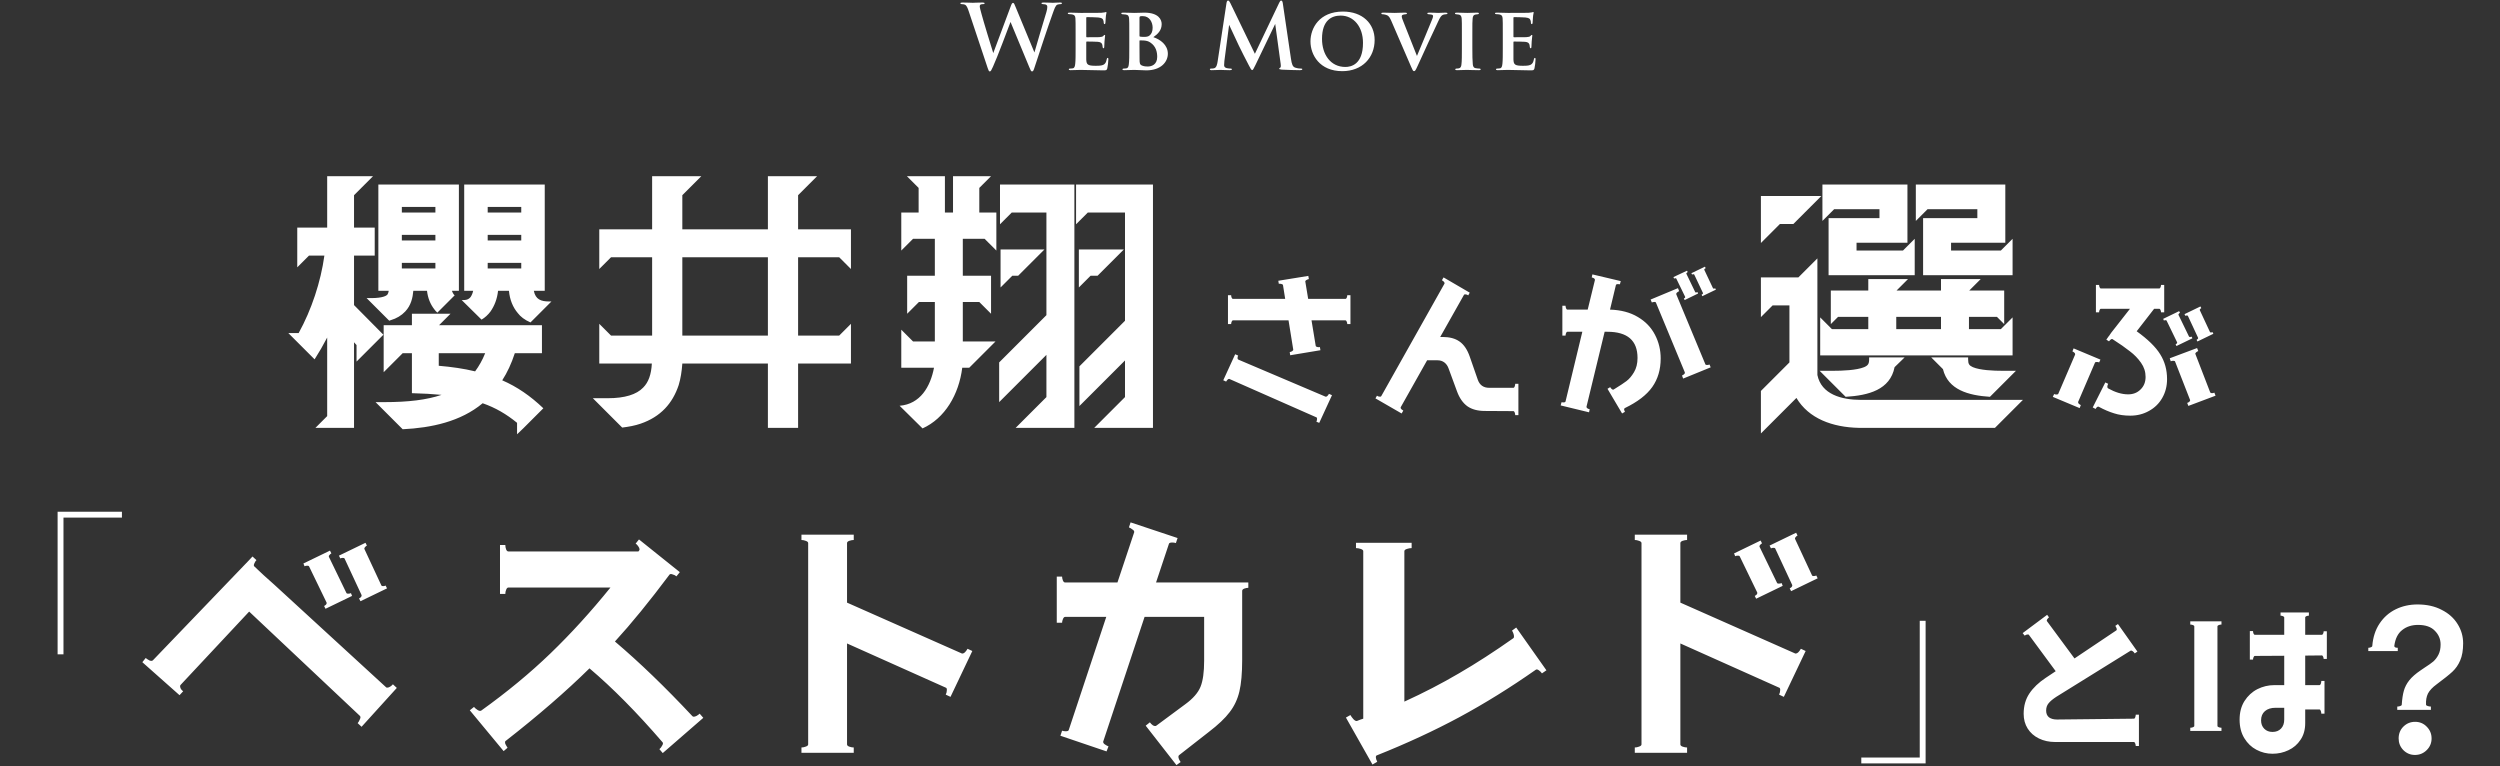
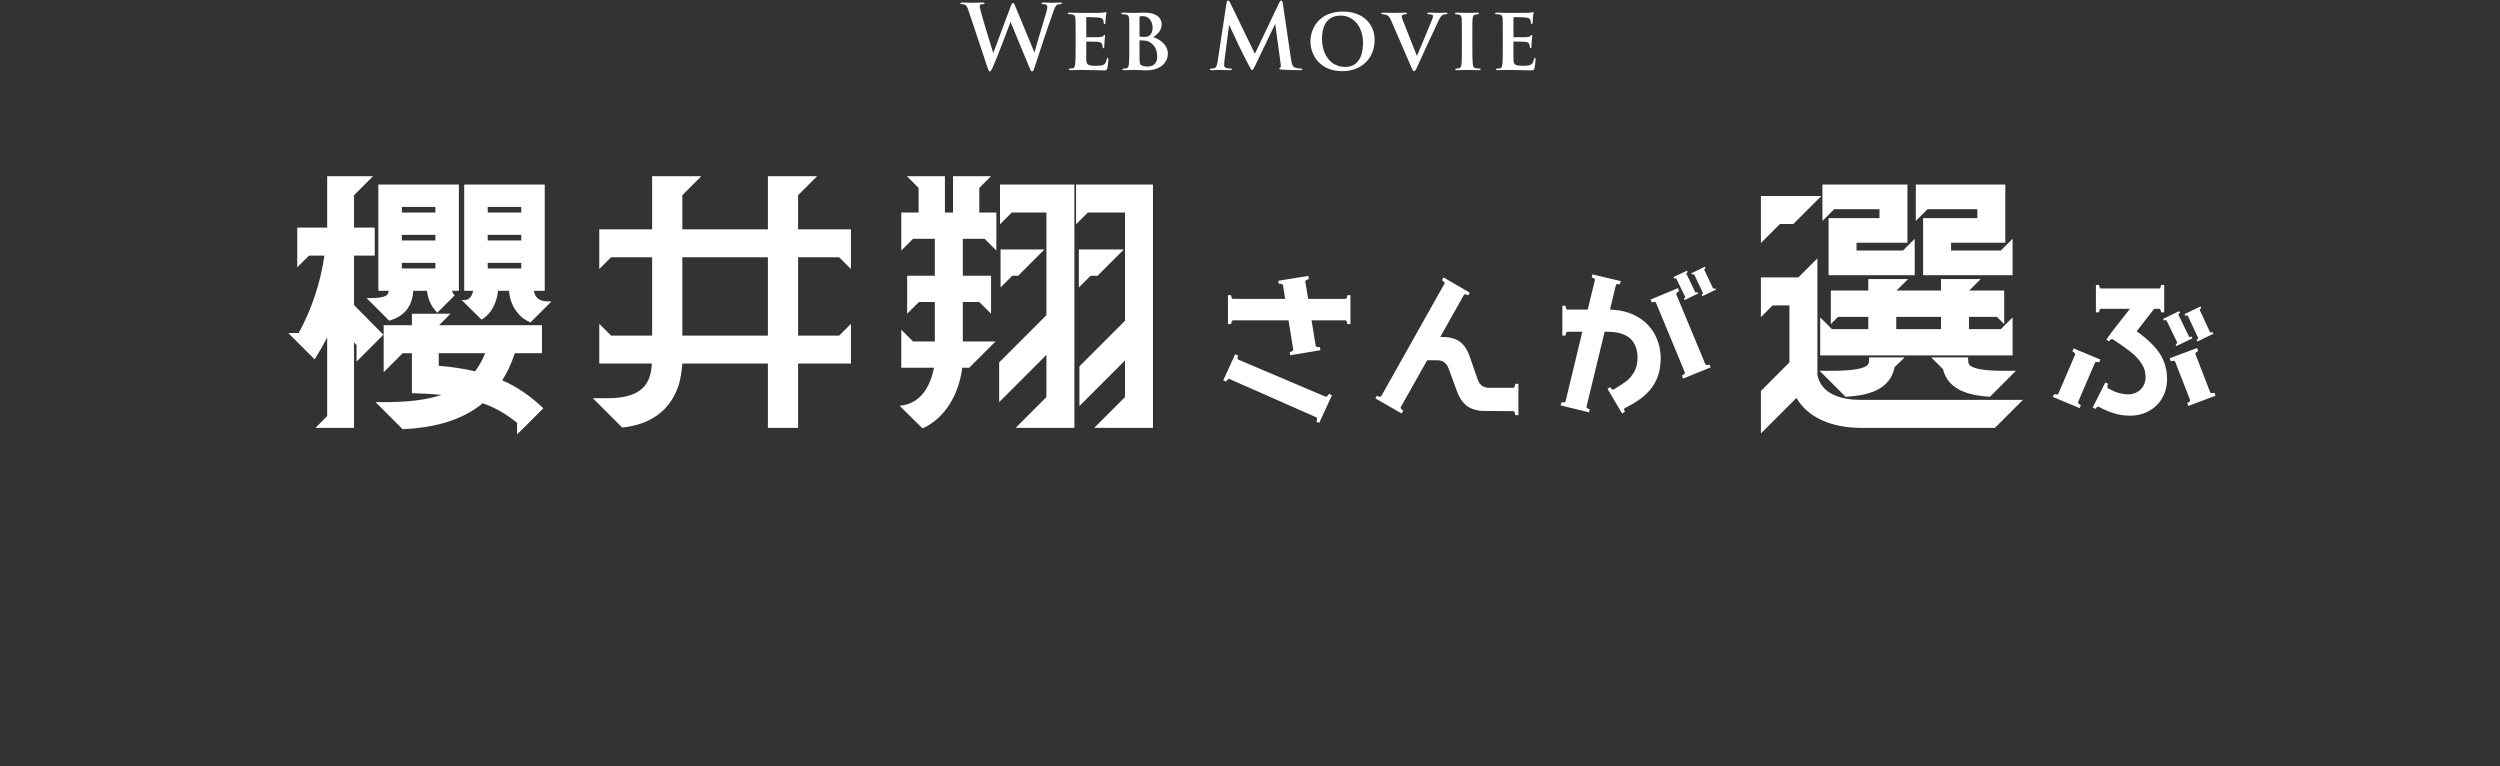
<svg xmlns="http://www.w3.org/2000/svg" width="894" height="274" viewBox="0 0 894 274" fill="none">
  <rect x="0" y="0" width="894" height="274" fill="#333333" stroke="none" />
  <path d="M353.206 24.36L346.422 4.04C346.038 2.856 345.686 2.088 345.238 1.768C344.886 1.544 344.246 1.48 343.958 1.48C343.638 1.48 343.446 1.448 343.446 1.192C343.446 0.968 343.702 0.904 344.15 0.904C345.814 0.904 347.574 1 347.862 1C348.15 1 349.558 0.904 351.414 0.904C351.862 0.904 352.086 1 352.086 1.192C352.086 1.448 351.83 1.48 351.51 1.48C351.254 1.48 350.934 1.48 350.71 1.608C350.422 1.736 350.358 1.96 350.358 2.312C350.358 2.728 350.678 3.816 351.062 5.256C351.606 7.368 354.582 17.064 355.19 18.984L361.462 2.184C361.782 1.288 362.006 1.032 362.262 1.032C362.614 1.032 362.774 1.512 363.19 2.536L369.91 18.76C370.518 16.488 373.078 8.04 374.198 4.296C374.422 3.56 374.518 2.888 374.518 2.44C374.518 1.928 374.23 1.48 372.982 1.48C372.662 1.48 372.438 1.384 372.438 1.192C372.438 0.968 372.694 0.904 373.174 0.904C374.87 0.904 376.214 1 376.502 1C376.726 1 378.102 0.904 379.158 0.904C379.51 0.904 379.734 0.968 379.734 1.16C379.734 1.384 379.574 1.48 379.286 1.48C378.966 1.48 378.518 1.512 378.166 1.64C377.398 1.928 377.046 3.208 376.374 5.032C374.902 9.064 371.542 19.24 369.974 24.04C369.622 25.16 369.462 25.544 369.046 25.544C368.726 25.544 368.534 25.16 368.054 23.976L361.366 7.848C360.726 9.576 356.47 20.904 355.094 23.848C354.486 25.16 354.326 25.544 353.942 25.544C353.622 25.544 353.494 25.192 353.206 24.36ZM384.637 17.192V12.392C384.637 8.232 384.637 7.496 384.573 6.6C384.509 5.704 384.285 5.352 383.421 5.16C383.165 5.096 382.717 5.096 382.333 5.064C382.013 5.064 381.853 4.968 381.853 4.776C381.853 4.584 382.045 4.52 382.493 4.52C383.837 4.52 385.117 4.616 386.525 4.616C387.389 4.616 393.245 4.616 393.757 4.584C394.301 4.52 394.781 4.456 395.037 4.424C395.197 4.392 395.357 4.296 395.485 4.296C395.645 4.296 395.677 4.424 395.677 4.552C395.677 4.744 395.485 5.128 395.421 6.28C395.389 6.792 395.357 7.336 395.293 8.168C395.293 8.328 395.229 8.616 394.973 8.616C394.781 8.616 394.717 8.456 394.685 8.104C394.685 7.976 394.685 7.56 394.525 7.208C394.333 6.696 394.077 6.408 392.701 6.248C392.157 6.184 389.277 6.12 388.637 6.12C388.509 6.12 388.445 6.216 388.445 6.408V13.032C388.445 13.224 388.477 13.32 388.637 13.32C389.309 13.32 392.381 13.32 393.085 13.288C393.885 13.224 394.301 13.128 394.557 12.84C394.749 12.584 394.877 12.488 395.005 12.488C395.133 12.488 395.197 12.552 395.197 12.712C395.197 12.904 395.069 13.512 394.973 14.824C394.973 15.368 394.877 16.52 394.877 16.744C394.877 16.968 394.845 17.256 394.589 17.256C394.397 17.256 394.301 16.968 394.301 16.808C394.269 16.552 394.269 16.392 394.205 16.072C394.045 15.464 393.725 15.048 392.605 14.952C392.029 14.888 389.341 14.856 388.637 14.856C388.477 14.856 388.445 14.984 388.445 15.144V17.224C388.445 18.152 388.413 20.392 388.445 21.224C388.509 23.112 388.925 23.528 391.869 23.528C392.605 23.528 393.789 23.528 394.493 23.208C395.229 22.856 395.549 22.312 395.773 21.16C395.837 20.872 395.901 20.712 396.125 20.712C396.349 20.712 396.349 20.968 396.349 21.256C396.349 21.96 396.125 23.912 395.965 24.456C395.773 25.16 395.517 25.16 394.461 25.16C391.677 25.16 389.277 25 386.429 25C385.277 25 384.125 25.096 382.781 25.096C382.397 25.096 382.205 25 382.205 24.808C382.205 24.68 382.301 24.52 382.685 24.52C383.069 24.488 383.421 24.488 383.677 24.424C384.253 24.296 384.413 23.688 384.509 22.728C384.637 21.608 384.637 19.528 384.637 17.192ZM403.831 17.064V12.392C403.831 8.296 403.831 7.624 403.767 6.76C403.735 5.8 403.479 5.32 402.551 5.192C402.327 5.16 401.847 5.128 401.495 5.096C401.143 5.096 400.983 4.968 400.983 4.776C400.983 4.584 401.207 4.52 401.591 4.52C403.127 4.52 404.823 4.616 405.559 4.616C407.031 4.616 408.247 4.52 409.207 4.52C414.455 4.52 415.415 7.144 415.415 8.616C415.415 10.856 414.039 12.168 412.439 13.288C414.871 14.088 417.623 16.04 417.623 19.208C417.623 22.152 415.159 25.16 409.911 25.16C408.663 25.16 406.999 25 405.623 25C404.471 25 403.287 25.096 401.943 25.096C401.591 25.096 401.399 25 401.399 24.808C401.399 24.68 401.495 24.52 401.879 24.52C402.263 24.488 402.615 24.488 402.871 24.424C403.383 24.296 403.575 23.816 403.671 22.984C403.831 21.768 403.831 19.72 403.831 17.064ZM407.479 6.312V12.808C407.479 13.032 407.575 13.096 407.703 13.096C407.991 13.16 408.503 13.192 409.111 13.192C409.975 13.192 410.615 13.096 411.095 12.68C411.799 12.136 412.183 11.176 412.183 9.896C412.183 8.008 411.095 5.768 408.695 5.768C408.279 5.768 408.023 5.768 407.767 5.832C407.575 5.896 407.479 5.992 407.479 6.312ZM407.479 14.632V16.648C407.479 17.928 407.479 19.688 407.511 21.032C407.511 22.664 407.575 23.112 408.439 23.464C409.175 23.752 409.815 23.784 410.455 23.784C411.767 23.784 413.815 23.144 413.815 20.36C413.815 18.728 413.463 16.584 411.319 15.176C410.647 14.728 409.943 14.536 408.919 14.472C408.407 14.44 408.055 14.44 407.639 14.44C407.543 14.44 407.479 14.504 407.479 14.632ZM458.732 1.192L461.644 20.968C461.932 22.984 462.252 23.912 463.212 24.2C464.14 24.488 464.78 24.52 465.196 24.52C465.484 24.52 465.708 24.552 465.708 24.744C465.708 25 465.324 25.096 464.876 25.096C464.076 25.096 459.66 25 458.38 24.904C457.644 24.84 457.452 24.744 457.452 24.552C457.452 24.392 457.58 24.296 457.804 24.2C457.996 24.136 458.092 23.72 457.964 22.824L456.012 8.552L448.94 23.272C448.204 24.776 448.044 25.064 447.756 25.064C447.468 25.064 447.148 24.424 446.636 23.464C445.868 21.992 443.34 17.096 442.956 16.2C442.668 15.528 440.652 11.272 439.532 8.872L437.836 21.832C437.772 22.408 437.74 22.824 437.74 23.336C437.74 23.944 438.156 24.232 438.7 24.36C439.276 24.488 439.724 24.52 440.044 24.52C440.3 24.52 440.524 24.584 440.524 24.744C440.524 25.032 440.236 25.096 439.756 25.096C438.412 25.096 436.972 25 436.396 25C435.788 25 434.252 25.096 433.228 25.096C432.908 25.096 432.652 25.032 432.652 24.744C432.652 24.584 432.844 24.52 433.164 24.52C433.42 24.52 433.644 24.52 434.124 24.424C435.02 24.232 435.276 22.984 435.436 21.896L438.604 1.032C438.7 0.488 438.892 0.2 439.148 0.2C439.404 0.2 439.596 0.36 440.012 1.192L448.748 19.24L457.452 0.968C457.708 0.456 457.868 0.2 458.156 0.2C458.444 0.2 458.636 0.52 458.732 1.192ZM479.984 25.448C471.952 25.448 468.624 19.656 468.624 14.824C468.624 10.024 471.824 4.136 480.24 4.136C487.28 4.136 491.568 8.456 491.568 14.312C491.568 20.552 487.184 25.448 479.984 25.448ZM481.104 23.944C483.056 23.944 487.408 23.144 487.408 15.336C487.408 9.544 484.08 5.576 479.408 5.576C476.272 5.576 472.752 7.176 472.752 13.896C472.752 19.464 475.792 23.944 481.104 23.944ZM504.591 23.816L497.455 7.304C496.783 5.768 496.335 5.48 495.311 5.224C494.927 5.128 494.575 5.096 494.351 5.096C494.095 5.096 493.967 4.968 493.967 4.808C493.967 4.584 494.191 4.52 494.639 4.52C496.111 4.52 497.743 4.616 498.767 4.616C499.535 4.616 500.975 4.52 502.511 4.52C502.895 4.52 503.119 4.616 503.119 4.808C503.119 5 502.927 5.096 502.671 5.096C502.255 5.128 501.807 5.192 501.583 5.32C501.327 5.448 501.263 5.608 501.263 5.864C501.263 6.216 501.487 6.952 501.935 7.976C503.407 11.784 505.263 16.36 506.703 20.008C507.919 17.096 511.439 8.712 512.207 6.76C512.335 6.44 512.463 6.024 512.463 5.8C512.463 5.544 512.335 5.32 512.047 5.256C511.695 5.16 511.279 5.128 510.895 5.096C510.639 5.096 510.415 5 510.415 4.808C510.415 4.616 510.607 4.52 511.087 4.52C512.591 4.52 513.903 4.616 514.255 4.616C514.735 4.616 516.143 4.52 516.975 4.52C517.391 4.52 517.615 4.616 517.615 4.808C517.615 5 517.391 5.096 517.071 5.096C516.783 5.128 516.271 5.128 515.791 5.416C515.375 5.672 514.959 6.152 514.191 7.88C513.103 10.376 512.271 11.88 510.735 15.272C508.943 19.208 507.631 22.088 506.991 23.464C506.255 25.064 506.063 25.448 505.679 25.448C505.295 25.448 505.135 25.096 504.591 23.816ZM522.768 17.192V12.392C522.768 8.232 522.768 7.592 522.704 6.696C522.64 5.8 522.352 5.352 521.744 5.224C521.456 5.16 521.104 5.128 520.752 5.096C520.464 5.096 520.304 5 520.304 4.776C520.304 4.616 520.496 4.52 520.944 4.52C522.064 4.52 523.984 4.616 524.688 4.616C525.328 4.616 527.216 4.52 528.304 4.52C528.688 4.52 528.848 4.616 528.848 4.776C528.848 5 528.688 5.096 528.4 5.096C528.112 5.128 527.984 5.128 527.664 5.192C526.896 5.32 526.672 5.8 526.608 6.728C526.512 7.592 526.512 8.232 526.512 12.392V17.192C526.512 19.752 526.544 21.832 526.672 22.984C526.736 23.72 526.96 24.296 527.792 24.392C528.208 24.488 528.592 24.488 529.008 24.52C529.36 24.52 529.488 24.68 529.488 24.808C529.488 25 529.264 25.096 528.944 25.096C527.056 25.096 525.232 25 524.56 25C524.016 25 522.096 25.096 520.976 25.096C520.592 25.096 520.4 25 520.4 24.808C520.4 24.68 520.528 24.52 520.88 24.52C521.264 24.488 521.488 24.488 521.744 24.424C522.288 24.296 522.544 23.816 522.608 23.048C522.768 21.896 522.768 19.848 522.768 17.192ZM537.399 17.192V12.392C537.399 8.232 537.399 7.496 537.335 6.6C537.271 5.704 537.047 5.352 536.183 5.16C535.927 5.096 535.479 5.096 535.095 5.064C534.775 5.064 534.615 4.968 534.615 4.776C534.615 4.584 534.807 4.52 535.255 4.52C536.599 4.52 537.879 4.616 539.287 4.616C540.151 4.616 546.007 4.616 546.519 4.584C547.063 4.52 547.543 4.456 547.799 4.424C547.959 4.392 548.119 4.296 548.247 4.296C548.407 4.296 548.439 4.424 548.439 4.552C548.439 4.744 548.247 5.128 548.183 6.28C548.151 6.792 548.119 7.336 548.055 8.168C548.055 8.328 547.991 8.616 547.735 8.616C547.543 8.616 547.479 8.456 547.447 8.104C547.447 7.976 547.447 7.56 547.287 7.208C547.095 6.696 546.839 6.408 545.463 6.248C544.919 6.184 542.039 6.12 541.399 6.12C541.271 6.12 541.207 6.216 541.207 6.408V13.032C541.207 13.224 541.239 13.32 541.399 13.32C542.071 13.32 545.143 13.32 545.847 13.288C546.647 13.224 547.063 13.128 547.319 12.84C547.511 12.584 547.639 12.488 547.767 12.488C547.895 12.488 547.959 12.552 547.959 12.712C547.959 12.904 547.831 13.512 547.735 14.824C547.735 15.368 547.639 16.52 547.639 16.744C547.639 16.968 547.607 17.256 547.351 17.256C547.159 17.256 547.063 16.968 547.063 16.808C547.031 16.552 547.031 16.392 546.967 16.072C546.807 15.464 546.487 15.048 545.367 14.952C544.791 14.888 542.103 14.856 541.399 14.856C541.239 14.856 541.207 14.984 541.207 15.144V17.224C541.207 18.152 541.175 20.392 541.207 21.224C541.271 23.112 541.687 23.528 544.631 23.528C545.367 23.528 546.551 23.528 547.255 23.208C547.991 22.856 548.311 22.312 548.535 21.16C548.599 20.872 548.663 20.712 548.887 20.712C549.111 20.712 549.111 20.968 549.111 21.256C549.111 21.96 548.887 23.912 548.727 24.456C548.535 25.16 548.279 25.16 547.223 25.16C544.439 25.16 542.039 25 539.191 25C538.039 25 536.887 25.096 535.543 25.096C535.159 25.096 534.967 25 534.967 24.808C534.967 24.68 535.063 24.52 535.447 24.52C535.831 24.488 536.183 24.488 536.439 24.424C537.015 24.296 537.175 23.688 537.271 22.728C537.399 21.608 537.399 19.528 537.399 17.192Z" fill="white" />
  <path d="M112.8 153L117 148.8V120.7C115.6 123.4 114.1 126 112.5 128.5L103.1 119.1H106.8C111.4 110.8 114.7 100.8 116 91.4H110.5L106.3 95.6V81.4H117V63H133.4L126.6 69.8V81.4H134V91.4H126.6V109.1L137.1 119.7L127.5 129.3V123.4L126.6 122.4V153H112.8ZM131.1 106.6H132.7C137 106.6 138.2 105.7 138.5 105.4C138.7 105.1 138.9 104.7 139 104H135.3V66H164.1V104H161.6C161.8 104.5 162 104.9 162.2 105.2C162.3 105.4 162.5 105.5 162.6 105.6L156.4 111.8C156 111.5 155.6 111 155.3 110.6C153.9 108.8 153 106.6 152.7 104H147.8C147.6 106.4 147 109.2 144.9 111.4C143.6 112.8 141.8 113.9 139.7 114.5C139.5 114.6 139.3 114.6 139.2 114.7L131.1 106.6ZM134.3 143.8H137.5C146 143.8 152.6 143 157.9 141.2C154.7 140.9 151.3 140.7 147.3 140.6V126.3H144L137.2 133.1V116.3H147.3V112.2H161.1L157 116.3H193.8V126.3H184.1C182.9 130 181.4 133.2 179.6 136C184.9 138.3 189.7 141.6 194.3 146L187.1 153.2L184.9 155.3V151.2C181.1 148.1 177.2 145.8 172.6 144.2C164.7 150.8 154.2 153 144 153.5L134.3 143.8ZM143.7 96H155.7V94H143.7V96ZM143.7 86H155.7V84H143.7V86ZM143.7 76H155.7V74H143.7V76ZM156.9 130.8C161.5 131.2 165.8 131.8 169.9 132.8C171.3 130.9 172.5 128.8 173.5 126.3H156.9V130.8ZM165.1 107.3H165.7C167.3 107.3 167.9 106.7 168.3 106.2C168.7 105.6 169 104.9 169.2 104H166V66H194.8V104H190.9C191.5 107.1 193.5 107.8 196.3 107.8H197.2L189.7 115.3C187.6 114.4 186.1 113.2 185.2 112C183.4 109.9 182.3 107.2 182 104H178.1C177.8 106.9 176.8 109.4 175.4 111.4C174.5 112.6 173.4 113.6 172.2 114.3L165.1 107.3ZM174.4 96H186.4V94H174.4V96ZM174.4 86H186.4V84H174.4V86ZM174.4 76H186.4V74H174.4V76ZM274.6 153V130H244C243.8 132.8 243.4 135.4 242.7 137.7C241.6 141 240 143.8 237.8 146.1C235.5 148.5 232.6 150.3 229.1 151.5C227.1 152.2 224.9 152.6 222.5 152.9L212 142.4H217.4C223.4 142.4 227.6 141.1 230 138.6C231.9 136.7 232.9 133.9 233.1 130H214.3V115.8L218.5 120H233.2V92H218.5L214.3 96.2V82H233.2V63H250.8L244 69.8V82H274.6V63H292.2L285.4 69.8V82H304.3V96.2L300.1 92H285.4V120H300.1L304.3 115.8V130H285.4V153H274.6ZM244 120H274.6V92H244V120ZM321.7 145.1C329.1 144.5 332.7 138.3 334 131.5H322.3V117.9L326.5 122.1H334.3V108H328.6L324.4 112.2V98.6H334.3V85.4H326.5L322.3 89.6V76H328.5V67.2L324.3 63H337.9V76H340.8V63H354.4L350.2 67.2V76H356.3V89.6L352.1 85.4H344.3V98.6H354.4V112.2L350.2 108H344.3V122.1H356L346.6 131.5H344.1C342.9 141.1 337.9 149.6 329.9 153.2L321.7 145.1ZM357.3 143.8V129.6L374.2 112.7V76H361.8L357.6 80.2V66H384.2V153H363.2L374.2 142V126.9L357.3 143.8ZM357.8 102.8V89.2H373.5L364.1 98.6H362L357.8 102.8ZM384.8 80.2V66H412.3V153H391.3L402.3 142V128.9L386 145.2V131L402.3 114.7V76H389L384.8 80.2ZM385.8 102.8V89.2H401.9L392.5 98.6H390L385.8 102.8ZM482.92 105.56V115.88H481.78C481.78 115.6 481.72 115.32 481.6 115.04C481.48 114.72 481.32 114.56 481.12 114.56H469L470.5 123.68C470.54 123.88 470.74 124.02 471.1 124.1C471.46 124.18 471.76 124.18 472 124.1L472.18 125.24L461.38 127.04L461.2 125.9C461.48 125.86 461.76 125.76 462.04 125.6C462.36 125.4 462.5 125.2 462.46 125L460.78 114.56H440.92C440.72 114.56 440.56 114.72 440.44 115.04C440.32 115.32 440.26 115.6 440.26 115.88H439.12V105.56H440.26C440.26 105.84 440.32 106.14 440.44 106.46C440.56 106.74 440.72 106.88 440.92 106.88H459.58L458.8 101.96C458.76 101.76 458.56 101.62 458.2 101.54C457.88 101.46 457.58 101.44 457.3 101.48L457.12 100.4L467.86 98.66L468.04 99.8C467.76 99.84 467.46 99.96 467.14 100.16C466.86 100.32 466.74 100.5 466.78 100.7L467.8 106.88H481.12C481.32 106.88 481.48 106.74 481.6 106.46C481.72 106.14 481.78 105.84 481.78 105.56H482.92ZM474.04 141.86H474.16C474.48 141.86 474.84 141.52 475.24 140.84L476.32 141.32L471.76 151.22L470.74 150.8C470.9 150.48 470.98 150.14 470.98 149.78C470.98 149.46 470.9 149.28 470.74 149.24L439.6 135.5H439.48C439.2 135.5 438.86 135.82 438.46 136.46L437.44 135.98L441.7 126.68L442.78 127.16C442.62 127.4 442.54 127.7 442.54 128.06C442.54 128.34 442.64 128.52 442.84 128.6L474.04 141.86ZM542.98 137.24V148.46H541.84C541.84 148.18 541.78 147.86 541.66 147.5C541.54 147.18 541.38 147.02 541.18 147.02L530.98 146.96C528.42 146.96 526.34 146.4 524.74 145.28C523.14 144.12 521.9 142.34 521.02 139.94L518.02 131.78C517.7 130.86 517.2 130.14 516.52 129.62C515.84 129.1 515.02 128.84 514.06 128.84H510.34L500.92 145.58C500.88 145.62 500.86 145.68 500.86 145.76C500.86 145.96 500.96 146.16 501.16 146.36C501.4 146.56 501.62 146.72 501.82 146.84L501.22 147.86L491.86 142.46L492.4 141.5C492.72 141.74 493.08 141.86 493.48 141.86C493.76 141.86 493.92 141.78 493.96 141.62L516.52 101.48C516.56 101.44 516.58 101.38 516.58 101.3C516.58 101.1 516.48 100.9 516.28 100.7C516.08 100.5 515.86 100.34 515.62 100.22L516.22 99.2L525.58 104.66L525.04 105.62C524.72 105.38 524.36 105.26 523.96 105.26C523.68 105.26 523.52 105.34 523.48 105.5L515.02 120.5H515.86C518.38 120.5 520.4 121.04 521.92 122.12C523.48 123.2 524.7 125 525.58 127.52L528.46 135.8C529.14 137.72 530.5 138.68 532.54 138.68H541.18C541.38 138.68 541.54 138.52 541.66 138.2C541.78 137.84 541.84 137.52 541.84 137.24H542.98ZM605.86 98.18C605.78 98.1 605.7 98.06 605.62 98.06C605.42 98.06 605.24 98.1 605.08 98.18L604.84 97.7L609.7 95.36L609.94 95.9C609.82 95.94 609.7 96.02 609.58 96.14C609.46 96.26 609.42 96.38 609.46 96.5L612.58 103.1C612.66 103.18 612.74 103.22 612.82 103.22C613.02 103.22 613.2 103.18 613.36 103.1L613.6 103.58L608.74 105.92L608.5 105.38C608.62 105.34 608.74 105.26 608.86 105.14C608.98 105.02 609.02 104.9 608.98 104.78L605.86 98.18ZM599.44 99.62C599.4 99.54 599.3 99.5 599.14 99.5C598.98 99.5 598.82 99.54 598.66 99.62L598.42 99.08L603.28 96.8L603.52 97.28C603.12 97.56 602.96 97.76 603.04 97.88L606.22 104.48C606.3 104.56 606.38 104.6 606.46 104.6C606.58 104.6 606.76 104.54 607 104.42L607.24 104.96L602.44 107.3L602.14 106.76C602.26 106.72 602.38 106.64 602.5 106.52C602.62 106.4 602.66 106.28 602.62 106.16L599.44 99.62ZM575.74 110.72C579.66 110.84 582.98 111.72 585.7 113.36C588.42 114.96 590.46 117.08 591.82 119.72C593.18 122.32 593.86 125.14 593.86 128.18C593.86 132.14 592.86 135.54 590.86 138.38C588.86 141.22 585.58 143.74 581.02 145.94C580.86 146.06 580.78 146.22 580.78 146.42C580.78 146.58 580.88 146.86 581.08 147.26L580.06 147.86L574.84 139.04L575.8 138.44C575.96 138.72 576.16 138.96 576.4 139.16C576.64 139.36 576.86 139.4 577.06 139.28L577.54 138.98C579.3 137.9 580.66 137 581.62 136.28C582.62 135.52 583.52 134.46 584.32 133.1C585.16 131.7 585.58 130 585.58 128C585.58 121.76 581.98 118.64 574.78 118.64H573.82L567.34 145.4V145.52C567.34 145.88 567.72 146.16 568.48 146.36L568.24 147.44L558.1 144.98L558.4 143.84C558.52 143.88 558.74 143.9 559.06 143.9C559.54 143.9 559.8 143.78 559.84 143.54L565.84 118.64H560.5C560.3 118.64 560.14 118.8 560.02 119.12C559.9 119.44 559.84 119.74 559.84 120.02H558.7V109.34H559.84C559.84 109.62 559.9 109.92 560.02 110.24C560.14 110.56 560.3 110.72 560.5 110.72H567.76L570.34 100.16V100.04C570.34 99.68 569.96 99.4 569.2 99.2L569.44 98.12L579.58 100.52L579.28 101.66C579.16 101.62 578.94 101.6 578.62 101.6C578.14 101.6 577.88 101.72 577.84 101.96L575.74 110.72ZM609.82 130.22C609.86 130.42 610.06 130.52 610.42 130.52C610.78 130.52 611.08 130.46 611.32 130.34L611.74 131.36L601.9 135.38L601.48 134.3C602.28 133.9 602.62 133.52 602.5 133.16L592.18 108.26C592.14 108.06 591.94 107.96 591.58 107.96C591.46 107.96 591.16 108.02 590.68 108.14L590.26 107.12L600.04 103.04L600.46 104.12C599.66 104.52 599.32 104.9 599.44 105.26L609.82 130.22ZM629.7 155V139.8L639.9 129.6V109.2H633.9L629.7 113.4V99.2H643.1L649.9 92.4V134.1C651.3 141 658.5 143 665.5 143H723.4L713.4 153H664.7C655.3 152.8 646.8 149.7 642.4 142.3L629.7 155ZM629.7 86.9V70.1H651.3L641.3 80.1H636.5L629.7 86.9ZM650.7 132.6H655.4C658.9 132.6 663.9 132.4 666.6 131.3C668 130.7 668.4 130.1 668.4 128.5V127.8H681.1L677.5 131.3C675.9 139.4 668.2 141.4 660 141.9L650.7 132.6ZM650.9 127.1V113.5L655.1 117.7H668.1V113.3H657.3L654.7 115.9V103.9H668.1V99.8H682.3L678.2 103.9H694.1V99.8H708.3L704.2 103.9H716.7V115.9L714.1 113.3H704.1V117.7H715.5L719.7 113.5V127.1H650.9ZM651.7 79V66H682.1V86.8H663.9V89.6H680.5L684.7 85.4V98.4H653.9V78H672.1V74.8H655.9L651.7 79ZM678.1 117.7H694.1V113.3H678.1V117.7ZM685.1 79V66H717.1V86.8H697.7V89.6H715.5L719.7 85.4V98.4H687.7V78H707.1V74.8H689.3L685.1 79ZM690.6 127.8H703.8V128.5C703.8 130.2 704.2 130.7 705.5 131.3C708.1 132.4 712.8 132.6 716.2 132.6H720.9L711.6 141.9C703.9 141.4 696.6 139.4 694.8 132L690.6 127.8ZM764.08 118.46C768.08 121.34 770.88 124.08 772.48 126.68C774.12 129.28 774.94 132.24 774.94 135.56C774.94 138.08 774.36 140.34 773.2 142.34C772.08 144.3 770.5 145.84 768.46 146.96C766.46 148.08 764.24 148.64 761.8 148.64C759.64 148.64 757.7 148.36 755.98 147.8C754.26 147.28 752.44 146.5 750.52 145.46C750.48 145.42 750.42 145.4 750.34 145.4C750.02 145.4 749.7 145.68 749.38 146.24L748.36 145.7L752.86 136.76L753.88 137.24C753.68 137.64 753.58 138 753.58 138.32C753.58 138.56 753.66 138.74 753.82 138.86C756.38 140.3 758.78 141.02 761.02 141.02C762.82 141.02 764.3 140.44 765.46 139.28C766.66 138.12 767.26 136.62 767.26 134.78C767.26 132.94 766.72 131.26 765.64 129.74C764.56 128.18 763.22 126.8 761.62 125.6C760.06 124.36 758 122.92 755.44 121.28C755.4 121.24 755.34 121.22 755.26 121.22C755.1 121.22 754.9 121.32 754.66 121.52C754.46 121.72 754.3 121.9 754.18 122.06L753.22 121.46L754.06 120.26L754.18 120.14L754.96 119L761.68 110.42H751.3C751.1 110.42 750.94 110.56 750.82 110.84C750.7 111.12 750.64 111.4 750.64 111.68H749.5V101.9H750.64C750.64 102.18 750.7 102.46 750.82 102.74C750.94 103.02 751.1 103.16 751.3 103.16H772.12C772.32 103.16 772.48 103.02 772.6 102.74C772.72 102.46 772.78 102.18 772.78 101.9H773.92V111.68H772.78C772.78 111.4 772.72 111.12 772.6 110.84C772.48 110.56 772.32 110.42 772.12 110.42H770.32L764.08 118.46ZM792.28 141.5L782.56 145.16L782.14 144.08C782.42 144 782.68 143.86 782.92 143.66C783.16 143.42 783.24 143.2 783.16 143L777.82 129.32C777.78 129.12 777.56 129.02 777.16 129.02C776.8 129.02 776.5 129.08 776.26 129.2L775.9 128.12L785.68 124.46L786.1 125.54C785.86 125.62 785.6 125.78 785.32 126.02C785.08 126.22 785 126.42 785.08 126.62L790.36 140.3C790.48 140.5 790.7 140.6 791.02 140.6C791.22 140.6 791.5 140.54 791.86 140.42L792.28 141.5ZM743.14 143.72V143.9C743.14 144.22 743.46 144.54 744.1 144.86L743.68 145.94L734.08 141.92L734.56 140.9C734.72 141.02 735 141.08 735.4 141.08C735.8 141.08 736.02 140.98 736.06 140.78L742.06 126.8V126.62C742.06 126.3 741.74 125.98 741.1 125.66L741.52 124.58L751.12 128.6L750.64 129.62C750.48 129.5 750.2 129.44 749.8 129.44C749.4 129.44 749.18 129.54 749.14 129.74L743.14 143.72ZM790.3 118.76C790.34 118.84 790.46 118.88 790.66 118.88C790.86 118.88 791.04 118.84 791.2 118.76L791.5 119.36L785.8 122.12L785.5 121.52C785.66 121.44 785.8 121.34 785.92 121.22C786.04 121.06 786.08 120.92 786.04 120.8L782.38 112.94C782.34 112.86 782.22 112.82 782.02 112.82C781.82 112.82 781.64 112.86 781.48 112.94L781.18 112.34L786.88 109.58L787.18 110.18C787.02 110.26 786.88 110.38 786.76 110.54C786.64 110.66 786.6 110.78 786.64 110.9L790.3 118.76ZM782.8 120.38C782.84 120.46 782.96 120.5 783.16 120.5C783.4 120.5 783.6 120.46 783.76 120.38L784 120.98L778.3 123.74L778 123.14C778.16 123.06 778.3 122.96 778.42 122.84C778.54 122.68 778.58 122.54 778.54 122.42L774.76 114.62C774.72 114.54 774.6 114.5 774.4 114.5C774.16 114.5 773.96 114.54 773.8 114.62L773.56 114.02L779.26 111.26L779.56 111.86C779.4 111.94 779.26 112.06 779.14 112.22C779.02 112.34 778.98 112.46 779.02 112.58L782.8 120.38Z" fill="white" />
-   <path d="M20.6 183H43.6V185.1H22.7V234H20.6V183ZM141.9 246L129.3 259.9L127.9 258.6C128.233 258.2 128.5 257.733 128.7 257.2C128.967 256.667 128.967 256.267 128.7 256L89.1 218.7L64.6 244.9C64.467 245.033 64.4 245.2 64.4 245.4C64.4 245.667 64.5 246 64.7 246.4C64.967 246.733 65.233 247 65.5 247.2L64.2 248.6L50.9 236.8L52.1 235.3C52.5 235.633 52.967 235.933 53.5 236.2C54.033 236.4 54.433 236.367 54.7 236.1L88.8 200.6L90.3 199L91.7 200.3C91.367 200.633 91.1 201.067 90.9 201.6C90.7 202.067 90.733 202.4 91 202.6L94.3 205.7L98.1 209.1L138.1 245.8C138.167 245.867 138.3 245.9 138.5 245.9C138.833 245.9 139.2 245.767 139.6 245.5C140 245.233 140.3 244.967 140.5 244.7L141.9 246ZM136.4 209.4C136.467 209.533 136.667 209.6 137 209.6C137.333 209.6 137.633 209.533 137.9 209.4L138.4 210.4L128.9 215L128.4 214C128.667 213.867 128.9 213.7 129.1 213.5C129.3 213.233 129.367 213 129.3 212.8L123.2 199.7C123.133 199.567 122.933 199.5 122.6 199.5C122.267 199.5 121.967 199.567 121.7 199.7L121.2 198.7L130.7 194.1L131.2 195.1C130.933 195.233 130.7 195.433 130.5 195.7C130.3 195.9 130.233 196.1 130.3 196.3L136.4 209.4ZM123.9 212.1C123.967 212.233 124.167 212.3 124.5 212.3C124.9 212.3 125.233 212.233 125.5 212.1L125.9 213.1L116.4 217.7L115.9 216.7C116.167 216.567 116.4 216.4 116.6 216.2C116.8 215.933 116.867 215.7 116.8 215.5L110.5 202.5C110.433 202.367 110.233 202.3 109.9 202.3C109.5 202.3 109.167 202.367 108.9 202.5L108.5 201.5L118 196.9L118.5 197.9C118.233 198.033 118 198.233 117.8 198.5C117.6 198.7 117.533 198.9 117.6 199.1L123.9 212.1ZM251.5 256.7L237 269.3L235.8 267.9C236.2 267.567 236.533 267.133 236.8 266.6C237.133 266.067 237.167 265.667 236.9 265.4C227.767 254.8 219.067 246 210.8 239C202.4 247.267 192.433 255.9 180.9 264.9C180.7 264.967 180.6 265.167 180.6 265.5C180.6 265.767 180.7 266.067 180.9 266.4C181.1 266.8 181.3 267.133 181.5 267.4L180.1 268.6L168 254L169.5 252.8C169.833 253.2 170.267 253.567 170.8 253.9C171.333 254.233 171.767 254.3 172.1 254.1C181.3 247.5 189.533 240.7 196.8 233.7C204.133 226.633 211.3 218.767 218.3 210.1H181.8C181.467 210.1 181.2 210.367 181 210.9C180.8 211.367 180.7 211.867 180.7 212.4H178.8V194.9H180.7C180.7 195.433 180.8 195.967 181 196.5C181.2 196.967 181.467 197.2 181.8 197.2H228.3L228.6 196.8C228.667 196.733 228.7 196.6 228.7 196.4C228.7 196.133 228.533 195.767 228.2 195.3C227.867 194.833 227.567 194.533 227.3 194.4L228.5 192.9L243.1 204.6L241.9 206.1C241.5 205.767 241.033 205.533 240.5 205.4C239.967 205.2 239.6 205.233 239.4 205.5C232.267 215.033 225.767 223 219.9 229.4C228.7 236.867 237.933 245.767 247.6 256.1C247.733 256.233 247.9 256.3 248.1 256.3C248.367 256.3 248.7 256.2 249.1 256C249.567 255.733 249.933 255.467 250.2 255.2L251.5 256.7ZM347.7 232.8L339.9 249.2L338.2 248.4C338.467 247.867 338.6 247.3 338.6 246.7C338.6 246.233 338.467 245.967 338.2 245.9L302.9 230.1V266.2C302.9 266.533 303.167 266.8 303.7 267C304.3 267.2 304.833 267.3 305.3 267.3V269.2H286.6V267.3C287.067 267.3 287.567 267.2 288.1 267C288.7 266.8 289 266.533 289 266.2V194.2C289 193.867 288.7 193.6 288.1 193.4C287.567 193.2 287.067 193.1 286.6 193.1V191.2H305.3V193.1C304.833 193.1 304.3 193.2 303.7 193.4C303.167 193.6 302.9 193.867 302.9 194.2V215.5L344 233.7H344.2C344.733 233.7 345.333 233.133 346 232L347.7 232.8ZM446.4 210.2C445.933 210.2 445.433 210.3 444.9 210.5C444.433 210.7 444.2 210.967 444.2 211.3V236C444.2 240.733 443.867 244.5 443.2 247.3C442.533 250.1 441.367 252.567 439.7 254.7C438.1 256.833 435.6 259.2 432.2 261.8L421.7 270C421.5 270.133 421.4 270.333 421.4 270.6C421.4 271.133 421.667 271.767 422.2 272.5L420.7 273.6L409.7 259.5L411.2 258.3C411.467 258.7 411.833 259.067 412.3 259.4C412.833 259.667 413.233 259.7 413.5 259.5L423.9 251.8C426.633 249.8 428.433 247.733 429.3 245.6C430.167 243.467 430.6 240.367 430.6 236.3V220.6H409.3L394.5 265.2V265.3C394.5 265.633 394.7 265.933 395.1 266.2C395.567 266.533 396 266.767 396.4 266.9L395.7 268.7L379.2 263.1L379.8 261.3C380.2 261.433 380.633 261.5 381.1 261.5C381.767 261.5 382.133 261.333 382.2 261L395.6 220.6H380.9C380.567 220.6 380.3 220.867 380.1 221.4C379.9 221.867 379.8 222.3 379.8 222.7H377.9V206.2H379.8C379.8 206.6 379.9 207.067 380.1 207.6C380.3 208.067 380.567 208.3 380.9 208.3H399.6L405.6 190.3V190.2C405.6 189.867 405.367 189.567 404.9 189.3C404.5 188.967 404.1 188.733 403.7 188.6L404.3 186.8L421.1 192.4L420.5 194.2C420.1 194.067 419.667 194 419.2 194C418.467 194 418.067 194.167 418 194.5L413.4 208.3H446.4V210.2ZM542.2 224.4L553 239.7L551.4 240.8C551.133 240.4 550.767 240.033 550.3 239.7C549.833 239.367 549.467 239.3 549.2 239.5C540.067 245.9 530.933 251.567 521.8 256.5C512.733 261.367 502.933 265.9 492.4 270.1C492.133 270.167 492 270.4 492 270.8C492 271.2 492.167 271.733 492.5 272.4L490.8 273.4L481.3 256.6L482.9 255.7C483.167 256.167 483.533 256.667 484 257.2C484.533 257.733 484.967 257.933 485.3 257.8C486.1 257.467 486.833 257.2 487.5 257V197.1C487.5 196.767 487.2 196.5 486.6 196.3C486 196.1 485.433 196 484.9 196V194.1H504.8V196C504.267 196 503.7 196.1 503.1 196.3C502.5 196.5 502.2 196.767 502.2 197.1V250.9C509.067 247.767 515.567 244.4 521.7 240.8C527.9 237.2 534.4 233 541.2 228.2C541.333 228.133 541.4 227.933 541.4 227.6C541.4 227 541.167 226.3 540.7 225.5L542.2 224.4ZM645.7 232.8L637.9 249.2L636.2 248.4C636.467 247.867 636.6 247.3 636.6 246.7C636.6 246.233 636.467 245.967 636.2 245.9L600.9 230.1V266.2C600.9 266.533 601.167 266.8 601.7 267C602.3 267.2 602.833 267.3 603.3 267.3V269.2H584.6V267.3C585.067 267.3 585.567 267.2 586.1 267C586.7 266.8 587 266.533 587 266.2V194.2C587 193.867 586.7 193.6 586.1 193.4C585.567 193.2 585.067 193.1 584.6 193.1V191.2H603.3V193.1C602.833 193.1 602.3 193.2 601.7 193.4C601.167 193.6 600.9 193.867 600.9 194.2V215.5L642 233.7H642.2C642.733 233.7 643.333 233.133 644 232L645.7 232.8ZM648 205.8C648.067 205.933 648.267 206 648.6 206C648.933 206 649.233 205.933 649.5 205.8L650 206.8L640.5 211.4L640 210.4C640.267 210.267 640.5 210.1 640.7 209.9C640.9 209.633 640.967 209.4 640.9 209.2L634.8 196.1C634.733 195.967 634.533 195.9 634.2 195.9C633.867 195.9 633.567 195.967 633.3 196.1L632.8 195.1L642.3 190.5L642.8 191.5C642.533 191.633 642.3 191.833 642.1 192.1C641.9 192.3 641.833 192.5 641.9 192.7L648 205.8ZM635.5 208.5C635.567 208.633 635.767 208.7 636.1 208.7C636.5 208.7 636.833 208.633 637.1 208.5L637.5 209.5L628 214.1L627.5 213.1C627.767 212.967 628 212.8 628.2 212.6C628.4 212.333 628.467 212.1 628.4 211.9L622.1 198.9C622.033 198.767 621.833 198.7 621.5 198.7C621.1 198.7 620.767 198.767 620.5 198.9L620.1 197.9L629.6 193.3L630.1 194.3C629.833 194.433 629.6 194.633 629.4 194.9C629.2 195.1 629.133 195.3 629.2 195.5L635.5 208.5ZM688.6 222V273H665.6V270.9H686.5V222H688.6ZM764.88 255.56V266.78H763.74C763.74 266.5 763.68 266.2 763.56 265.88C763.44 265.52 763.28 265.34 763.08 265.34H734.94C732.78 265.34 730.84 264.92 729.12 264.08C727.4 263.24 726.06 262.06 725.1 260.54C724.14 259.02 723.66 257.26 723.66 255.26C723.66 252.46 724.34 250.04 725.7 248C727.1 245.92 729.04 244.06 731.52 242.42L735.12 240.02L725.52 227C725.48 226.92 725.36 226.88 725.16 226.88C724.76 226.88 724.38 227.02 724.02 227.3L723.3 226.4L732.06 219.86L732.72 220.76C732.48 220.96 732.26 221.2 732.06 221.48C731.9 221.76 731.88 221.98 732 222.14L741.84 235.46L756.78 225.44C756.9 225.36 756.96 225.24 756.96 225.08C756.96 224.88 756.9 224.66 756.78 224.42C756.66 224.14 756.54 223.94 756.42 223.82L757.38 223.16L764.34 233L763.38 233.66C763.22 233.38 762.98 233.12 762.66 232.88C762.34 232.64 762.08 232.58 761.88 232.7L735.3 249.2C734.02 250.04 733.1 250.82 732.54 251.54C731.98 252.22 731.7 253.08 731.7 254.12C731.7 255.16 732.04 255.96 732.72 256.52C733.44 257.04 734.4 257.3 735.6 257.3L763.08 257C763.28 257 763.44 256.84 763.56 256.52C763.68 256.16 763.74 255.84 763.74 255.56H764.88ZM824.34 234.44V245H829.44C829.64 245 829.8 244.84 829.92 244.52C830.04 244.16 830.1 243.82 830.1 243.5H831.24V255.2H830.1C830.1 254.88 830.04 254.56 829.92 254.24C829.8 253.88 829.64 253.7 829.44 253.7H824.34V258.62C824.34 260.94 823.78 262.92 822.66 264.56C821.58 266.2 820.14 267.44 818.34 268.28C816.58 269.12 814.68 269.54 812.64 269.54C810.6 269.54 808.68 269.06 806.88 268.1C805.12 267.18 803.68 265.8 802.56 263.96C801.44 262.12 800.88 259.92 800.88 257.36C800.88 254.76 801.46 252.54 802.62 250.7C803.82 248.82 805.36 247.4 807.24 246.44C809.16 245.48 811.18 245 813.3 245H816.84V234.5L806.34 234.56C806.14 234.56 805.98 234.72 805.86 235.04C805.74 235.32 805.68 235.6 805.68 235.88H804.54V225.68H805.68C805.68 225.96 805.74 226.26 805.86 226.58C805.98 226.86 806.14 227 806.34 227H816.84V220.82C816.84 220.62 816.68 220.46 816.36 220.34C816.08 220.22 815.8 220.16 815.52 220.16V219.02H825.66V220.16C825.38 220.16 825.08 220.22 824.76 220.34C824.48 220.46 824.34 220.62 824.34 220.82V227H830.28C830.48 227 830.64 226.86 830.76 226.58C830.88 226.26 830.94 225.98 830.94 225.74H832.08V235.64H830.94C830.94 235.4 830.88 235.14 830.76 234.86C830.64 234.54 830.48 234.38 830.28 234.38L824.34 234.44ZM783.24 222.2H794.4V223.34C794.08 223.34 793.76 223.4 793.44 223.52C793.12 223.64 792.96 223.8 792.96 224V259.58C792.96 259.78 793.12 259.94 793.44 260.06C793.76 260.18 794.08 260.24 794.4 260.24V261.38H783.24V260.24C783.56 260.24 783.88 260.18 784.2 260.06C784.52 259.94 784.68 259.78 784.68 259.58V224C784.68 223.8 784.52 223.64 784.2 223.52C783.88 223.4 783.56 223.34 783.24 223.34V222.2ZM812.64 261.74C813.92 261.74 814.94 261.34 815.7 260.54C816.46 259.74 816.84 258.66 816.84 257.3V253.1H813.78C812.14 253.1 810.86 253.5 809.94 254.3C809.02 255.1 808.56 256.2 808.56 257.6C808.56 258.84 808.94 259.84 809.7 260.6C810.46 261.36 811.44 261.74 812.64 261.74ZM871.394 244.672C869.865 245.788 868.811 246.904 868.232 248.02C867.695 249.136 867.467 250.459 867.55 251.988C867.55 252.195 867.757 252.36 868.17 252.484C868.583 252.608 868.955 252.67 869.286 252.67V253.848H857.258V252.67C857.589 252.67 857.94 252.608 858.312 252.484C858.684 252.36 858.87 252.195 858.87 251.988C858.994 250.004 859.242 248.351 859.614 247.028C859.986 245.705 860.627 244.465 861.536 243.308C862.487 242.109 863.851 240.911 865.628 239.712L866.992 238.782C868.356 237.914 869.41 237.17 870.154 236.55C870.898 235.889 871.518 235.062 872.014 234.07C872.51 233.078 872.758 231.879 872.758 230.474C872.758 228.573 872.076 226.94 870.712 225.576C869.389 224.171 867.385 223.468 864.698 223.468C862.425 223.468 860.523 224.088 858.994 225.328C857.465 226.527 856.535 228.407 856.204 230.97V231.032C856.204 231.239 856.328 231.404 856.576 231.528C856.865 231.611 857.155 231.652 857.444 231.652V232.83H846.904V231.652C847.193 231.652 847.503 231.59 847.834 231.466C848.165 231.342 848.33 231.177 848.33 230.97C848.578 227.87 849.446 225.204 850.934 222.972C852.422 220.74 854.344 219.045 856.7 217.888C859.056 216.731 861.66 216.152 864.512 216.152C867.819 216.152 870.691 216.793 873.13 218.074C875.61 219.314 877.511 221.009 878.834 223.158C880.157 225.266 880.818 227.56 880.818 230.04C880.818 232.52 880.467 234.566 879.764 236.178C879.103 237.749 878.173 239.092 876.974 240.208C875.817 241.283 873.957 242.771 871.394 244.672ZM863.644 258.126C865.297 258.126 866.682 258.705 867.798 259.862C868.955 261.019 869.534 262.425 869.534 264.078C869.534 265.69 868.955 267.075 867.798 268.232C866.641 269.389 865.235 269.968 863.582 269.968C861.97 269.968 860.585 269.389 859.428 268.232C858.312 267.075 857.754 265.69 857.754 264.078C857.754 262.383 858.312 260.978 859.428 259.862C860.585 258.705 861.991 258.126 863.644 258.126Z" fill="white" />
</svg>